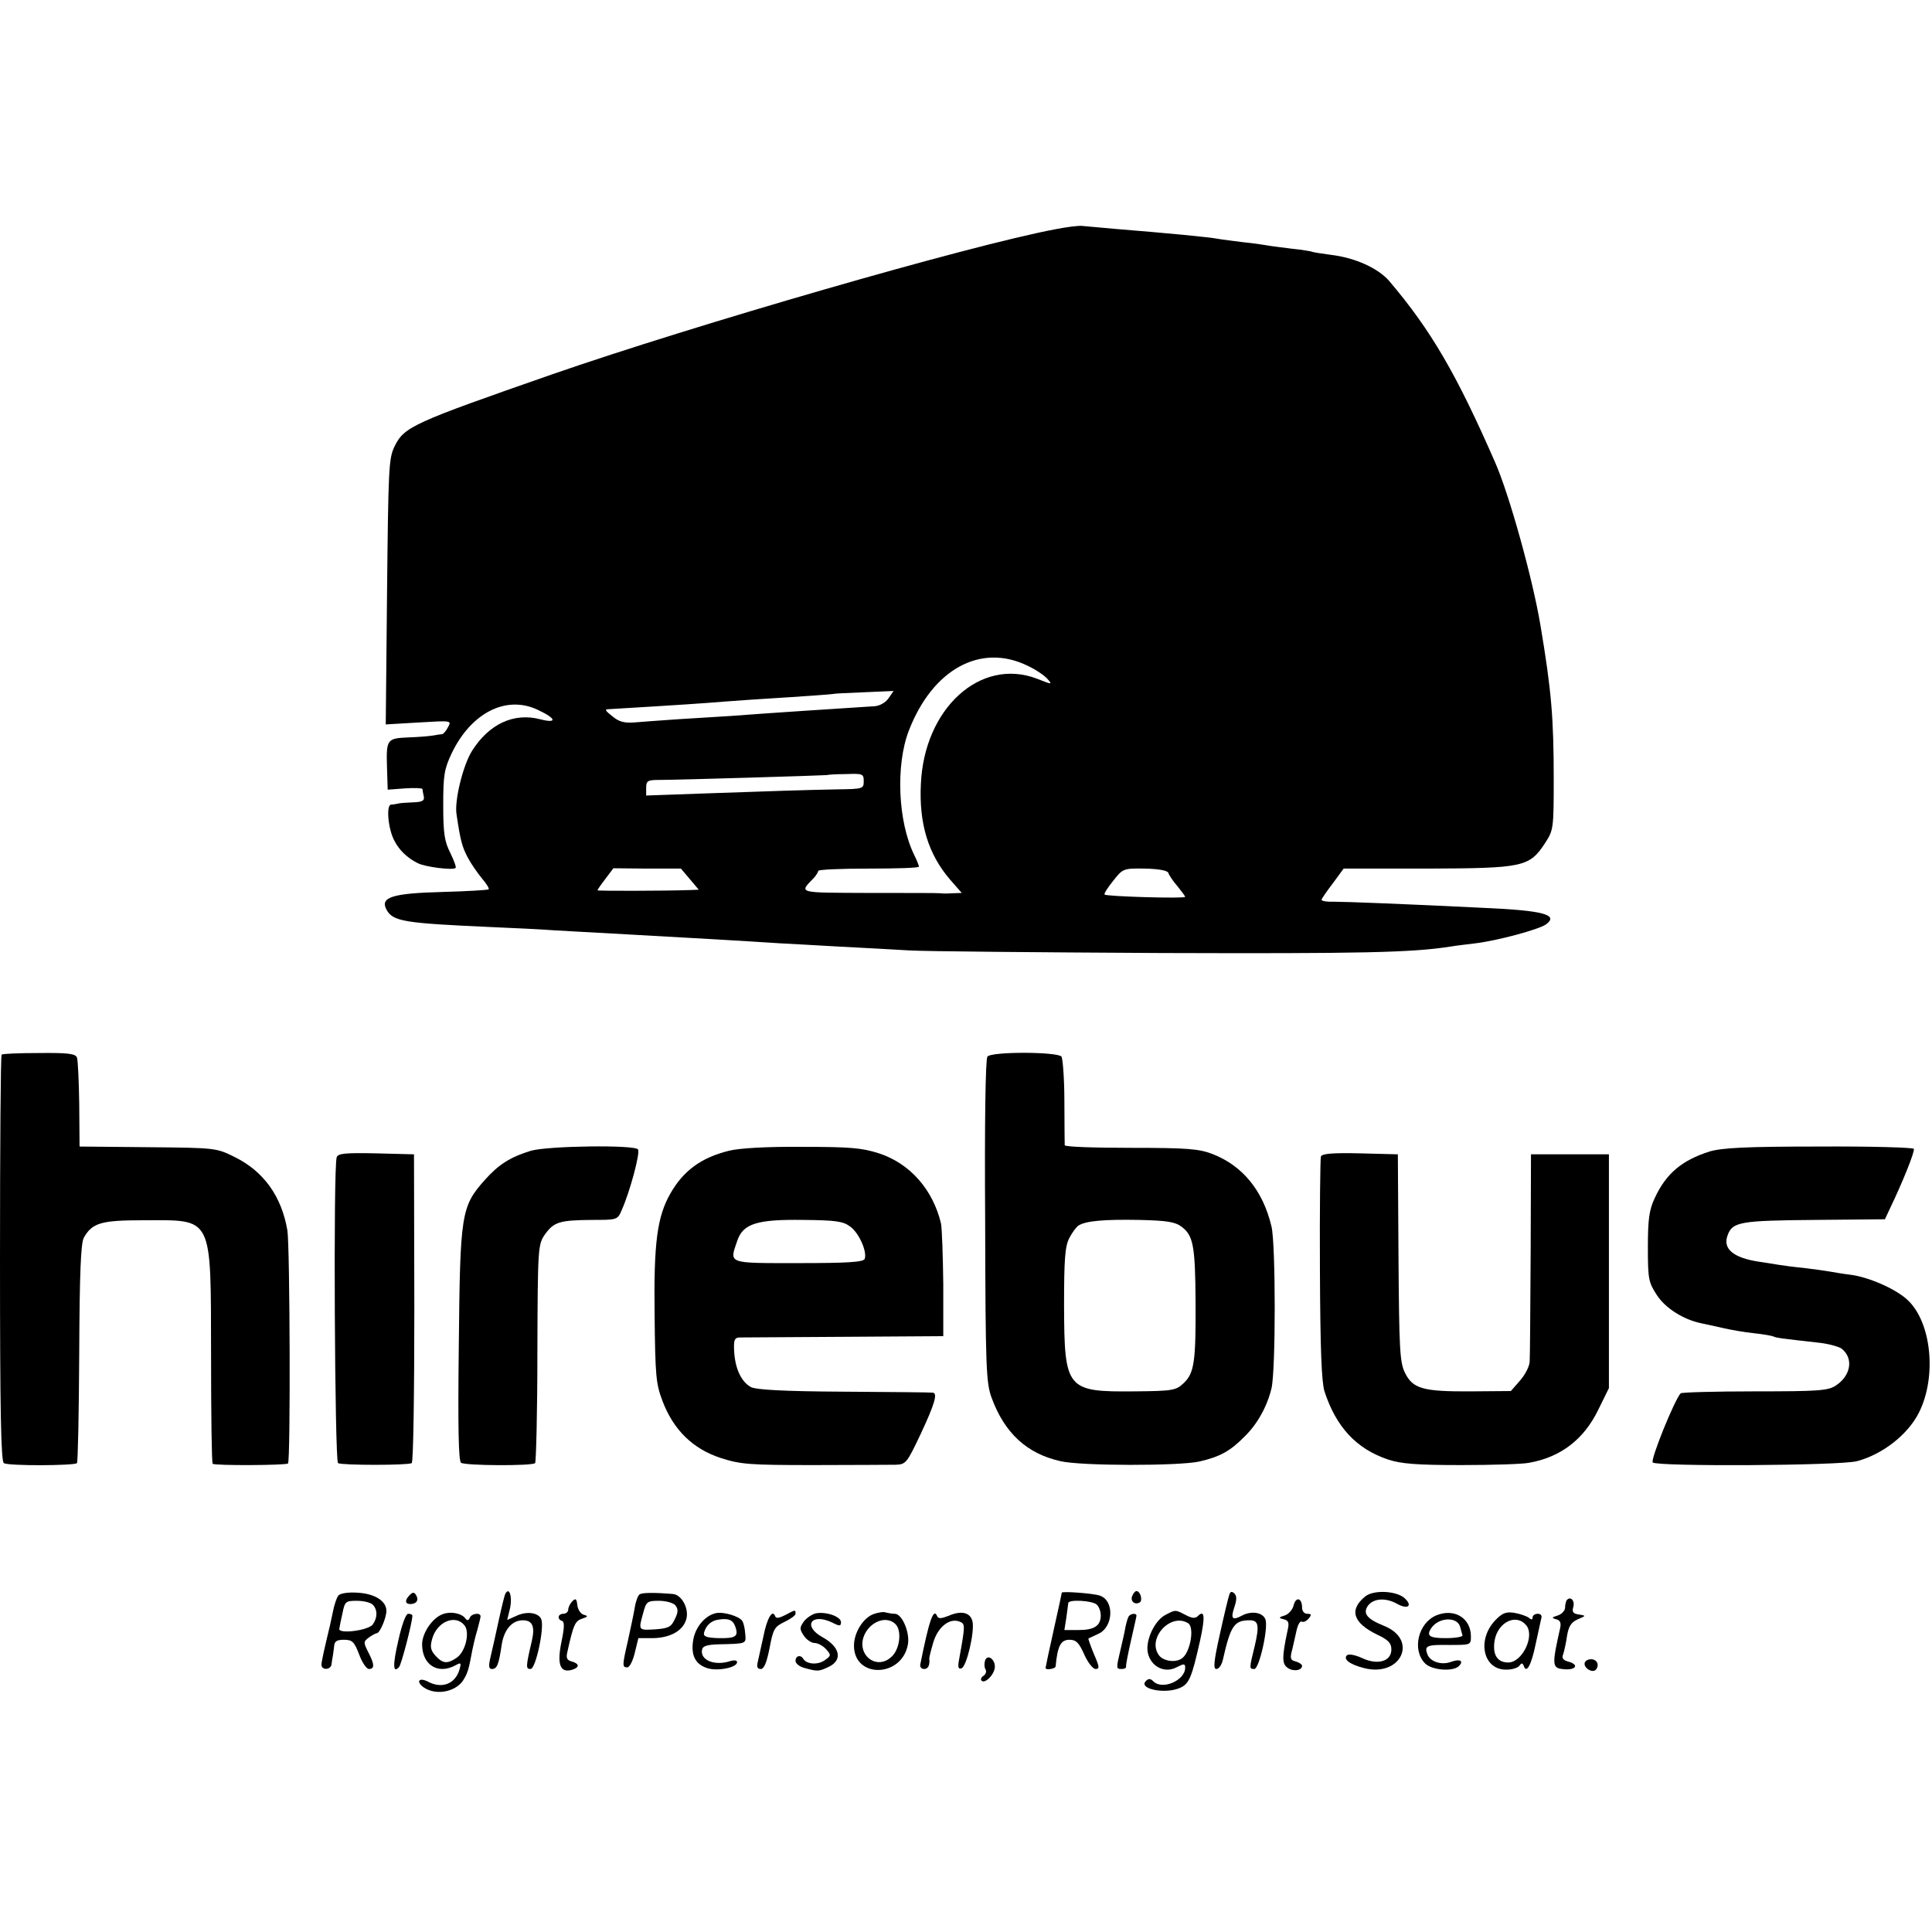
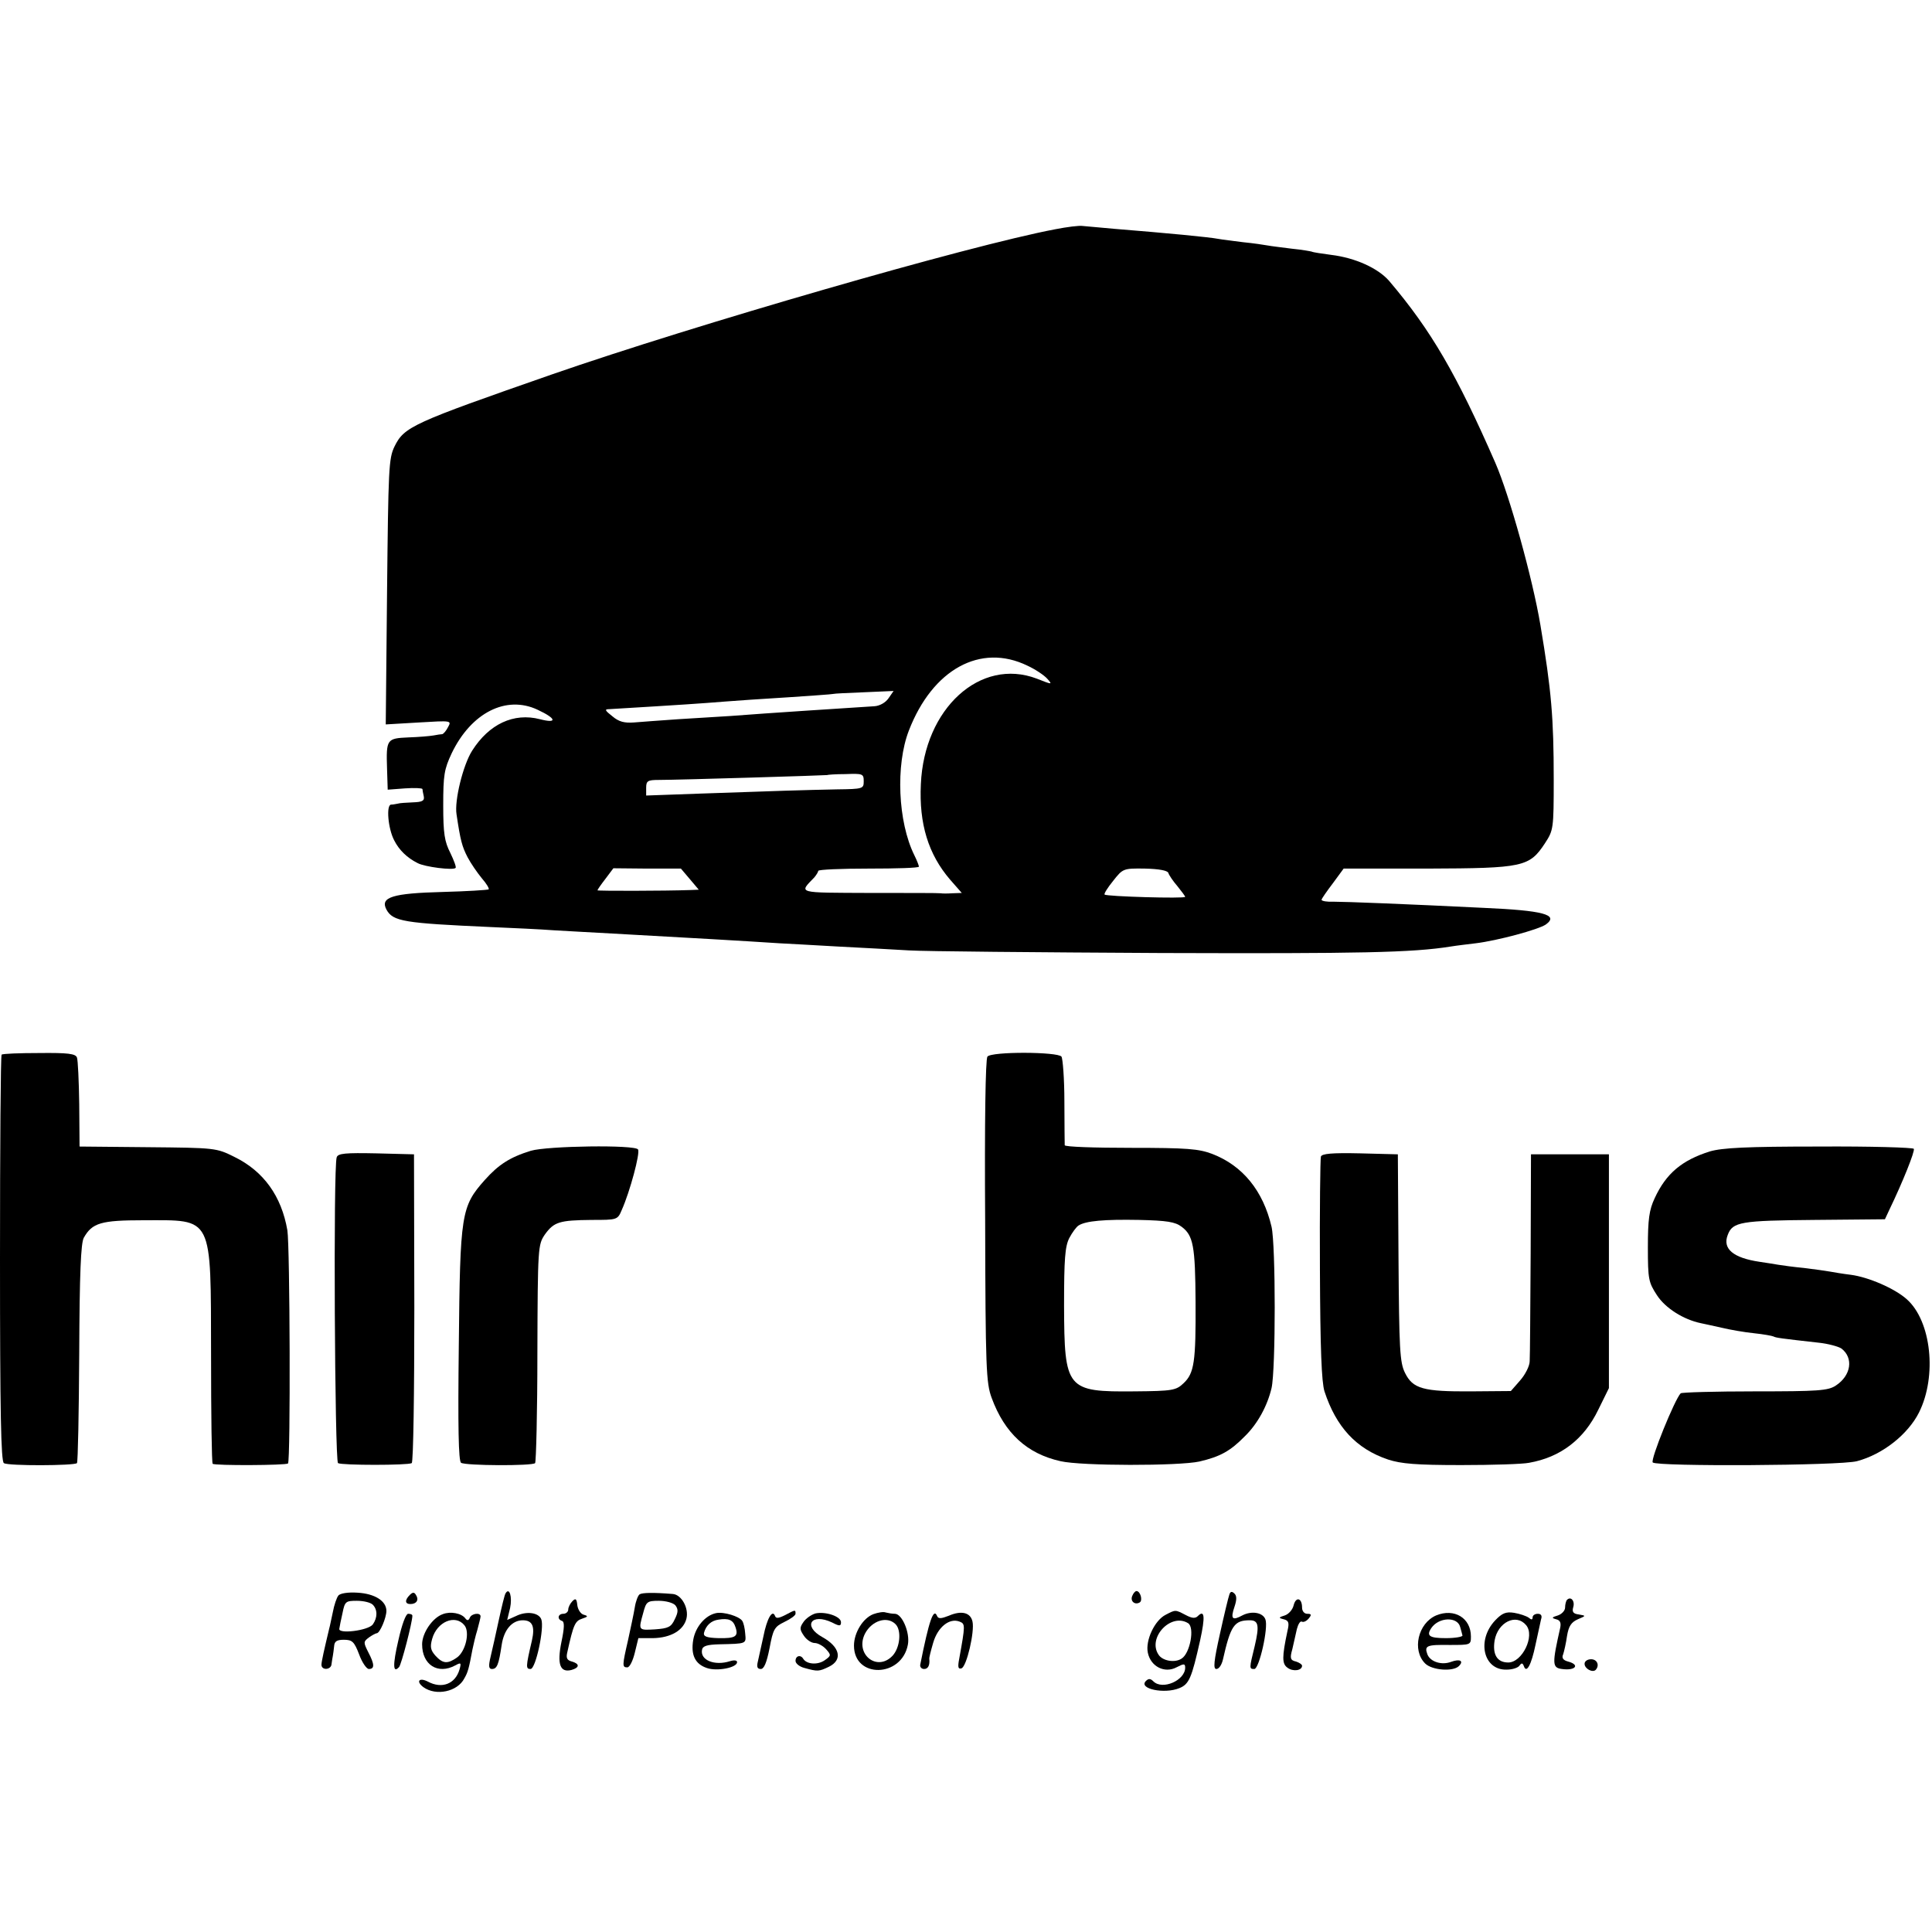
<svg xmlns="http://www.w3.org/2000/svg" version="1.0" width="595pt" height="595pt" viewBox="0 0 595 595" preserveAspectRatio="xMidYMid meet">
  <g transform="translate(0,595) scale(0.1,-0.1)" fill="#000000" stroke="none">
    <path d="M3250 5244 c-269 -51 -1112 -295 -1550 -447 -430 -150 -455 -161 -485 -222 -18 -37 -19 -68 -23 -448 l-4 -408 102 6 c100 6 101 6 90 -14 -6 -12 -14 -21 -18 -22 -4 0 -16 -2 -27 -4 -11 -2 -46 -5 -77 -6 -67 -3 -69 -5 -66 -97 l2 -64 53 4 c29 2 53 1 54 -2 0 -3 2 -13 4 -22 3 -14 -4 -18 -33 -19 -21 -1 -41 -2 -47 -4 -5 -1 -15 -3 -21 -3 -15 -2 -9 -74 10 -110 15 -30 40 -54 72 -70 22 -12 110 -23 117 -15 3 2 -5 23 -16 46 -18 35 -22 60 -22 147 0 93 3 111 26 160 60 125 168 180 265 134 58 -27 61 -43 7 -29 -81 21 -157 -15 -209 -97 -28 -44 -55 -154 -48 -196 12 -81 17 -99 34 -132 10 -19 30 -48 44 -65 14 -16 23 -31 21 -34 -3 -2 -67 -6 -142 -8 -154 -4 -193 -16 -173 -54 20 -37 54 -42 320 -54 69 -3 157 -7 195 -10 39 -2 120 -7 180 -10 236 -13 409 -23 515 -30 25 -1 106 -6 180 -10 74 -4 173 -9 220 -12 47 -3 396 -6 775 -8 614 -2 774 1 893 20 18 3 53 7 77 10 66 8 193 42 216 58 41 30 -9 43 -191 51 -243 12 -427 19 -462 19 -21 -1 -38 2 -38 6 0 3 16 26 35 51 l33 45 259 0 c294 1 313 5 361 78 26 40 27 44 27 196 0 190 -7 274 -41 476 -24 143 -95 399 -139 500 -119 272 -197 407 -327 560 -34 39 -104 71 -178 80 -30 4 -57 8 -60 10 -3 1 -30 6 -61 9 -31 4 -65 8 -75 10 -11 2 -44 7 -75 10 -31 4 -65 8 -75 10 -31 6 -159 18 -319 31 -44 4 -89 8 -100 9 -11 2 -49 -3 -85 -10z m-86 -1344 c24 -11 51 -29 61 -40 17 -19 16 -19 -32 0 -174 66 -347 -92 -357 -325 -6 -122 23 -216 90 -294 l36 -41 -29 -1 c-15 -1 -31 -1 -36 0 -4 1 -102 1 -218 1 -228 1 -219 -2 -171 48 6 7 12 17 12 20 0 4 70 7 155 7 85 0 155 2 155 6 0 3 -6 19 -14 35 -51 103 -58 278 -17 384 73 189 221 270 365 200z m-428 -101 c-9 -13 -27 -23 -43 -24 -94 -6 -327 -21 -443 -30 -36 -2 -109 -7 -162 -10 -54 -4 -115 -8 -136 -10 -29 -2 -46 2 -66 19 -23 18 -25 22 -10 22 35 2 249 15 299 19 28 2 88 7 135 10 191 12 255 17 257 18 1 1 43 3 93 5 l92 4 -16 -23z m-76 -255 c0 -23 -2 -24 -82 -25 -99 -2 -196 -5 -420 -13 l-168 -6 0 24 c0 21 5 24 38 24 62 0 517 14 519 15 1 1 26 3 57 3 53 2 56 1 56 -22z m-535 -302 l27 -32 -24 -1 c-84 -3 -288 -3 -288 -1 0 2 11 18 25 36 l24 32 104 -1 104 0 28 -33z m1473 20 c2 -7 15 -26 28 -41 13 -16 24 -31 24 -33 0 -6 -243 1 -248 7 -3 2 9 21 26 42 30 38 31 39 98 38 44 -1 69 -6 72 -13z" />
    <path d="M5 2702 c-3 -3 -5 -286 -5 -628 0 -475 3 -625 12 -630 13 -9 217 -8 225 0 3 3 6 155 7 338 1 247 5 339 14 356 26 46 53 54 184 54 216 0 207 19 208 -416 0 -182 2 -332 5 -334 6 -6 226 -5 232 1 8 8 6 670 -2 718 -18 105 -73 182 -163 226 -56 28 -59 28 -267 30 l-210 2 -1 130 c-1 71 -4 136 -7 144 -4 12 -28 15 -116 14 -61 0 -113 -2 -116 -5z" />
    <path d="M3041 2696 c-6 -7 -9 -202 -7 -506 1 -454 3 -499 20 -545 40 -109 109 -172 212 -195 64 -15 365 -15 428 -1 64 15 95 32 140 78 39 38 69 93 82 148 13 57 13 440 0 497 -26 111 -89 188 -182 224 -42 16 -77 19 -251 19 -112 0 -203 3 -204 8 0 4 -1 64 -1 135 0 70 -5 132 -9 138 -12 15 -215 16 -228 0z m598 -524 c36 -27 42 -59 43 -232 1 -184 -4 -219 -37 -250 -23 -22 -34 -24 -151 -25 -210 -2 -216 6 -217 264 0 144 3 182 16 208 9 17 22 35 29 39 22 14 79 19 186 17 86 -2 111 -6 131 -21z" />
    <path d="M1635 2406 c-65 -20 -100 -43 -142 -90 -73 -82 -76 -104 -80 -508 -3 -252 -1 -358 7 -363 14 -9 219 -10 228 -1 3 4 7 157 7 340 1 326 2 333 23 364 28 39 45 44 144 45 79 0 80 0 93 31 25 56 57 175 50 186 -9 15 -279 11 -330 -4z" />
-     <path d="M2245 2406 c-85 -21 -140 -61 -180 -131 -41 -71 -52 -152 -49 -375 2 -186 4 -211 24 -264 34 -90 94 -148 179 -176 62 -20 89 -22 287 -22 121 0 234 1 252 1 32 1 35 5 78 96 43 92 52 124 37 126 -5 1 -127 2 -273 3 -188 1 -271 6 -287 14 -30 16 -49 57 -52 110 -2 35 1 42 16 43 10 0 155 1 323 2 l305 2 0 160 c-1 88 -4 172 -7 187 -25 105 -96 185 -191 216 -53 17 -89 20 -237 20 -107 1 -194 -4 -225 -12z m374 -234 c27 -20 52 -77 44 -99 -4 -10 -53 -13 -204 -13 -222 0 -213 -3 -188 70 18 52 62 65 203 63 100 -1 123 -4 145 -21z" />
    <path d="M5266 2404 c-86 -27 -135 -68 -170 -144 -17 -36 -21 -65 -21 -151 0 -99 2 -108 28 -148 26 -40 82 -75 135 -86 9 -2 38 -8 64 -14 25 -6 70 -14 100 -17 29 -3 56 -8 60 -10 7 -4 22 -6 138 -19 30 -3 62 -12 71 -18 38 -29 30 -83 -17 -114 -24 -16 -54 -18 -250 -18 -122 0 -225 -3 -228 -6 -18 -18 -94 -205 -86 -213 13 -13 577 -10 629 4 79 21 157 82 191 150 56 112 38 282 -38 349 -37 33 -118 68 -172 75 -25 3 -54 8 -65 10 -11 2 -46 7 -79 11 -32 3 -68 8 -80 10 -11 2 -37 6 -57 9 -81 12 -115 40 -98 83 15 40 40 44 267 46 l217 2 14 30 c41 85 79 180 75 187 -3 4 -134 8 -292 7 -225 0 -298 -4 -336 -15z" />
    <path d="M1037 2386 c-11 -27 -6 -935 4 -942 12 -7 215 -7 227 0 5 3 8 218 8 478 l-1 473 -116 3 c-95 2 -118 0 -122 -12z" />
    <path d="M4068 2388 c-2 -7 -4 -164 -3 -348 1 -244 5 -346 14 -375 36 -110 98 -177 196 -210 40 -13 86 -17 225 -17 96 0 190 3 209 7 97 17 169 72 213 163 l33 67 0 360 0 360 -120 0 -120 0 -1 -305 c-1 -168 -2 -317 -3 -332 0 -15 -14 -42 -30 -60 l-28 -32 -122 -1 c-148 -1 -180 8 -204 57 -16 32 -18 72 -20 355 l-2 318 -116 3 c-88 2 -118 -1 -121 -10z" />
    <path d="M1042 1036 c-5 -6 -13 -29 -17 -51 -5 -22 -9 -44 -11 -50 -15 -63 -24 -102 -24 -112 0 -18 30 -16 31 2 1 8 3 20 4 25 1 6 3 19 4 30 1 15 8 20 30 20 26 0 32 -6 47 -45 9 -25 23 -45 30 -45 18 0 18 14 -2 52 -15 30 -15 32 2 45 10 7 21 13 24 13 10 0 30 48 30 69 0 30 -35 53 -89 56 -29 2 -54 -2 -59 -9z m106 -28 c15 -15 15 -40 0 -61 -15 -19 -107 -30 -103 -13 1 6 5 28 10 49 7 35 10 37 44 37 20 0 42 -5 49 -12z" />
    <path d="M1262 1038 c-16 -16 -15 -28 2 -28 19 0 27 13 17 28 -5 9 -10 9 -19 0z" />
    <path d="M1557 1043 c-3 -4 -12 -42 -21 -83 -9 -41 -20 -92 -25 -112 -7 -29 -6 -38 4 -38 16 0 21 14 30 74 7 47 32 76 65 76 30 0 38 -19 28 -63 -19 -81 -19 -87 -4 -87 16 0 43 127 33 153 -8 21 -46 26 -78 10 l-27 -12 9 37 c7 34 -2 65 -14 45z" />
    <path d="M1970 1040 c-5 -3 -12 -21 -15 -40 -3 -19 -13 -65 -21 -102 -18 -78 -18 -83 -2 -83 7 0 17 20 23 45 l11 45 45 0 c55 1 94 24 103 60 8 32 -15 74 -42 76 -61 5 -94 4 -102 -1z m110 -34 c9 -12 9 -21 -2 -43 -11 -24 -20 -28 -61 -31 -52 -3 -51 -3 -36 51 9 34 12 37 48 37 21 0 44 -6 51 -14z" />
-     <path d="M3270 1045 c0 -1 -11 -53 -25 -115 -14 -62 -25 -115 -25 -117 0 -7 30 -3 31 5 6 64 16 82 43 82 20 0 29 -9 45 -45 11 -25 27 -45 35 -45 13 0 12 7 -5 46 -11 26 -18 48 -17 48 2 1 15 7 30 14 47 20 51 103 5 118 -19 7 -117 14 -117 9z m108 -37 c7 -7 12 -21 12 -33 0 -32 -20 -45 -68 -45 l-44 0 6 38 c3 20 5 40 6 45 0 12 75 8 88 -5z" />
    <path d="M3487 1035 c-7 -16 8 -29 23 -20 10 6 2 35 -10 35 -4 0 -10 -7 -13 -15z" />
    <path d="M3786 1039 c-3 -8 -16 -62 -29 -121 -19 -85 -21 -108 -11 -108 8 0 16 12 20 28 24 106 35 122 83 122 27 0 30 -16 15 -80 -17 -69 -17 -70 -1 -70 15 0 44 128 34 153 -8 21 -42 27 -71 12 -31 -17 -37 -11 -24 27 7 21 7 33 0 40 -8 8 -13 7 -16 -3z" />
-     <path d="M4204 1033 c-50 -41 -37 -81 37 -117 34 -16 44 -26 44 -46 0 -37 -43 -49 -91 -26 -22 10 -41 13 -46 8 -12 -12 9 -28 52 -39 114 -30 170 87 62 130 -52 21 -66 38 -49 62 17 23 55 25 89 6 32 -18 49 -8 26 15 -24 25 -98 29 -124 7z" />
    <path d="M1763 1019 c-7 -7 -13 -19 -13 -26 0 -7 -7 -13 -15 -13 -17 0 -20 -17 -4 -22 8 -3 7 -22 -2 -65 -14 -69 -4 -95 31 -86 25 7 26 19 1 26 -15 4 -18 11 -14 28 19 86 24 97 46 104 18 6 19 8 5 12 -9 2 -18 15 -20 29 -2 20 -5 23 -15 13z" />
    <path d="M3984 1006 c-3 -13 -15 -27 -27 -31 -20 -6 -20 -8 -3 -12 15 -4 17 -11 11 -36 -17 -80 -17 -101 0 -113 17 -13 45 -9 45 6 0 4 -9 10 -19 13 -17 4 -19 10 -11 38 4 19 11 47 14 62 4 15 10 25 15 23 5 -3 14 1 21 9 10 12 9 15 -4 15 -9 0 -16 8 -16 19 0 30 -19 35 -26 7z" />
    <path d="M4826 1023 c-3 -3 -6 -14 -6 -24 0 -9 -10 -20 -22 -24 -20 -6 -20 -8 -5 -12 12 -3 15 -11 12 -26 -25 -111 -25 -123 5 -127 42 -6 57 13 19 23 -15 4 -20 11 -15 22 3 9 9 35 12 57 5 30 13 42 33 51 26 11 26 11 3 15 -17 2 -21 8 -17 22 6 19 -7 35 -19 23z" />
    <path d="M1364 979 c-32 -11 -64 -58 -64 -93 0 -63 48 -94 102 -65 18 10 19 8 13 -13 -13 -44 -54 -60 -97 -37 -27 14 -38 1 -14 -17 39 -28 105 -14 126 27 11 19 14 30 25 89 3 14 9 41 15 60 5 19 10 38 10 42 0 13 -28 9 -33 -4 -4 -9 -8 -10 -14 -2 -12 16 -46 22 -69 13z m66 -34 c18 -21 4 -81 -23 -100 -29 -20 -43 -19 -66 6 -15 17 -17 27 -10 52 15 53 71 76 99 42z" />
    <path d="M2205 982 c-33 -7 -63 -42 -70 -82 -8 -47 6 -75 42 -87 31 -11 93 1 93 18 0 6 -9 7 -22 3 -47 -15 -92 3 -86 35 2 12 16 16 53 17 85 2 83 1 80 33 -1 16 -5 33 -9 39 -9 14 -57 29 -81 24z m60 -43 c10 -29 0 -35 -52 -34 -36 1 -47 5 -45 16 6 23 22 38 45 41 31 5 45 -1 52 -23z" />
    <path d="M2418 976 c-20 -10 -28 -11 -31 -3 -8 22 -25 -7 -36 -63 -7 -30 -14 -65 -17 -77 -4 -16 -2 -23 9 -23 10 0 18 19 27 64 11 59 15 66 46 81 19 9 34 20 34 25 0 13 0 13 -32 -4z" />
    <path d="M2511 981 c-13 -4 -30 -16 -37 -27 -12 -17 -11 -23 2 -42 8 -12 23 -22 33 -22 10 0 26 -9 35 -19 16 -18 16 -20 -4 -34 -21 -15 -55 -13 -66 4 -8 14 -24 10 -24 -6 0 -8 12 -18 28 -22 40 -11 44 -11 75 4 43 21 34 61 -20 91 -62 34 -35 76 30 45 23 -12 27 -11 27 1 0 18 -48 34 -79 27z" />
    <path d="M2690 979 c-32 -12 -60 -57 -60 -97 0 -102 147 -99 166 3 7 37 -18 95 -40 95 -8 0 -20 2 -28 4 -7 3 -24 0 -38 -5z m68 -31 c19 -19 14 -72 -9 -97 -48 -51 -117 5 -85 68 21 40 68 55 94 29z" />
    <path d="M2922 974 c-23 -9 -32 -10 -36 -1 -11 27 -25 -15 -52 -150 -1 -7 4 -13 12 -13 12 0 18 11 16 31 -1 3 5 26 12 50 14 48 50 77 81 65 18 -7 18 -10 -1 -115 -5 -26 -3 -32 7 -29 16 5 41 113 34 144 -6 28 -34 35 -73 18z" />
    <path d="M3590 977 c-34 -17 -63 -79 -55 -117 9 -43 52 -64 88 -45 23 12 27 12 27 -1 0 -39 -70 -70 -98 -42 -9 9 -15 9 -23 1 -24 -24 57 -41 103 -22 30 12 38 31 64 147 16 73 14 96 -7 75 -8 -8 -18 -7 -37 3 -33 17 -31 17 -62 1z m69 -26 c21 -13 6 -93 -20 -109 -21 -14 -59 -7 -71 12 -35 52 38 130 91 97z" />
    <path d="M4423 975 c-56 -24 -75 -107 -34 -148 21 -21 86 -26 104 -8 16 16 3 23 -24 13 -29 -11 -64 0 -73 23 -10 27 -2 30 68 29 65 0 66 0 66 26 0 57 -51 88 -107 65z m74 -36 c3 -10 6 -22 7 -26 0 -4 -23 -8 -51 -8 -51 0 -61 7 -45 31 23 34 81 36 89 3z" />
    <path d="M4605 960 c-58 -61 -37 -154 35 -152 18 0 36 6 40 13 6 8 9 8 13 -2 8 -24 23 3 36 66 7 33 15 68 17 78 4 11 0 17 -10 17 -9 0 -16 -5 -16 -11 0 -8 -4 -8 -12 -1 -7 5 -27 12 -45 15 -25 4 -37 -1 -58 -23z m95 -15 c28 -33 -12 -115 -55 -115 -34 0 -49 24 -42 68 10 56 66 84 97 47z" />
    <path d="M1227 899 c-18 -77 -17 -104 2 -83 7 7 41 138 41 158 0 4 -6 6 -13 6 -7 0 -19 -32 -30 -81z" />
-     <path d="M3476 972 c-3 -5 -7 -19 -10 -33 -2 -13 -9 -44 -15 -69 -14 -59 -14 -60 4 -60 8 0 14 3 13 8 -1 4 6 39 15 79 9 40 17 74 17 77 0 9 -18 7 -24 -2z" />
-     <path d="M3034 837 c-3 -9 -3 -21 1 -28 4 -6 1 -15 -6 -20 -7 -4 -10 -11 -6 -15 9 -9 34 12 40 36 6 25 -20 49 -29 27z" />
    <path d="M4880 826 c0 -15 24 -28 34 -19 13 14 5 33 -14 33 -11 0 -20 -6 -20 -14z" />
  </g>
</svg>